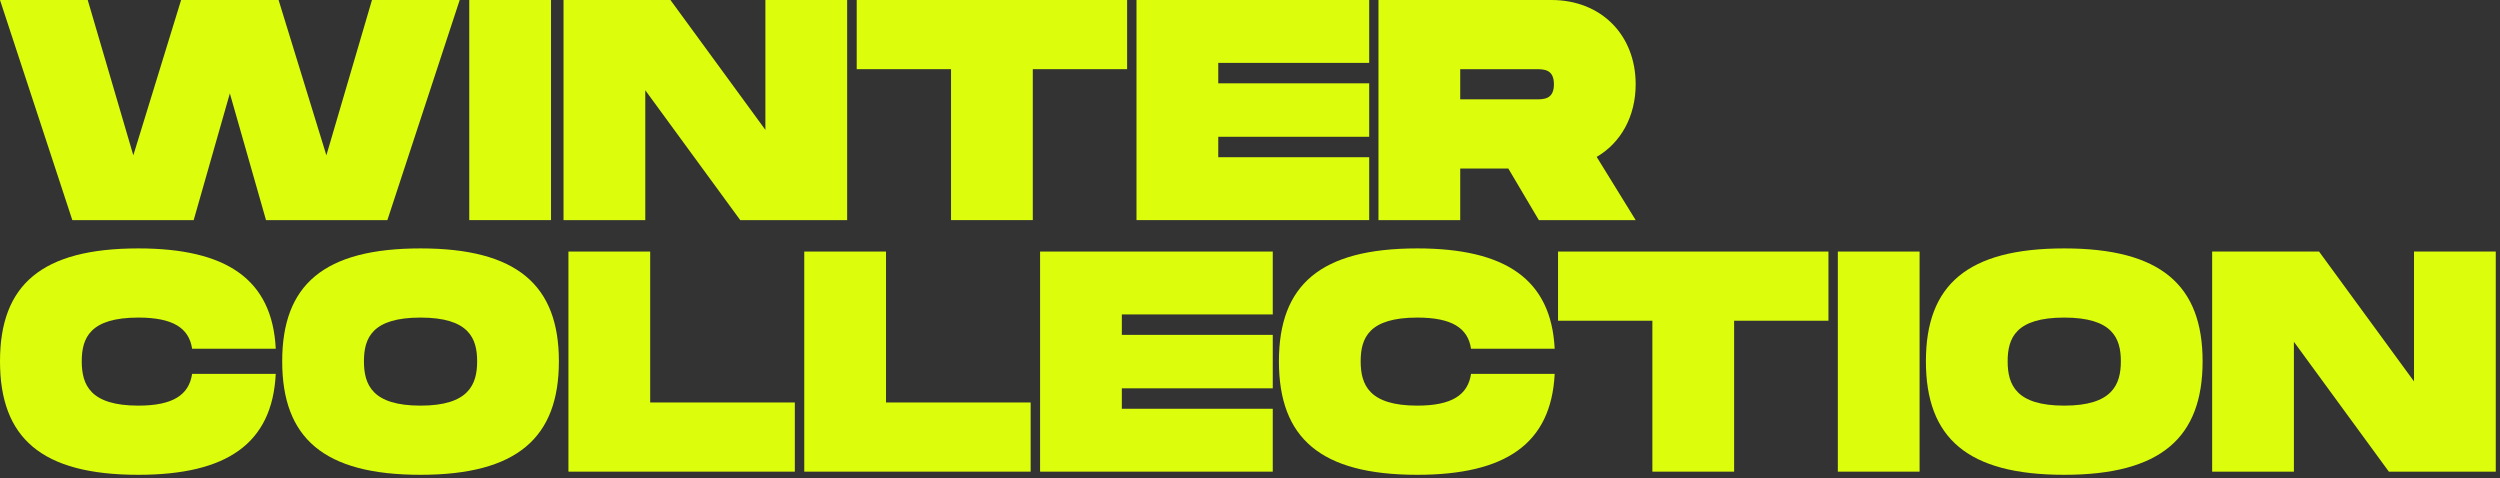
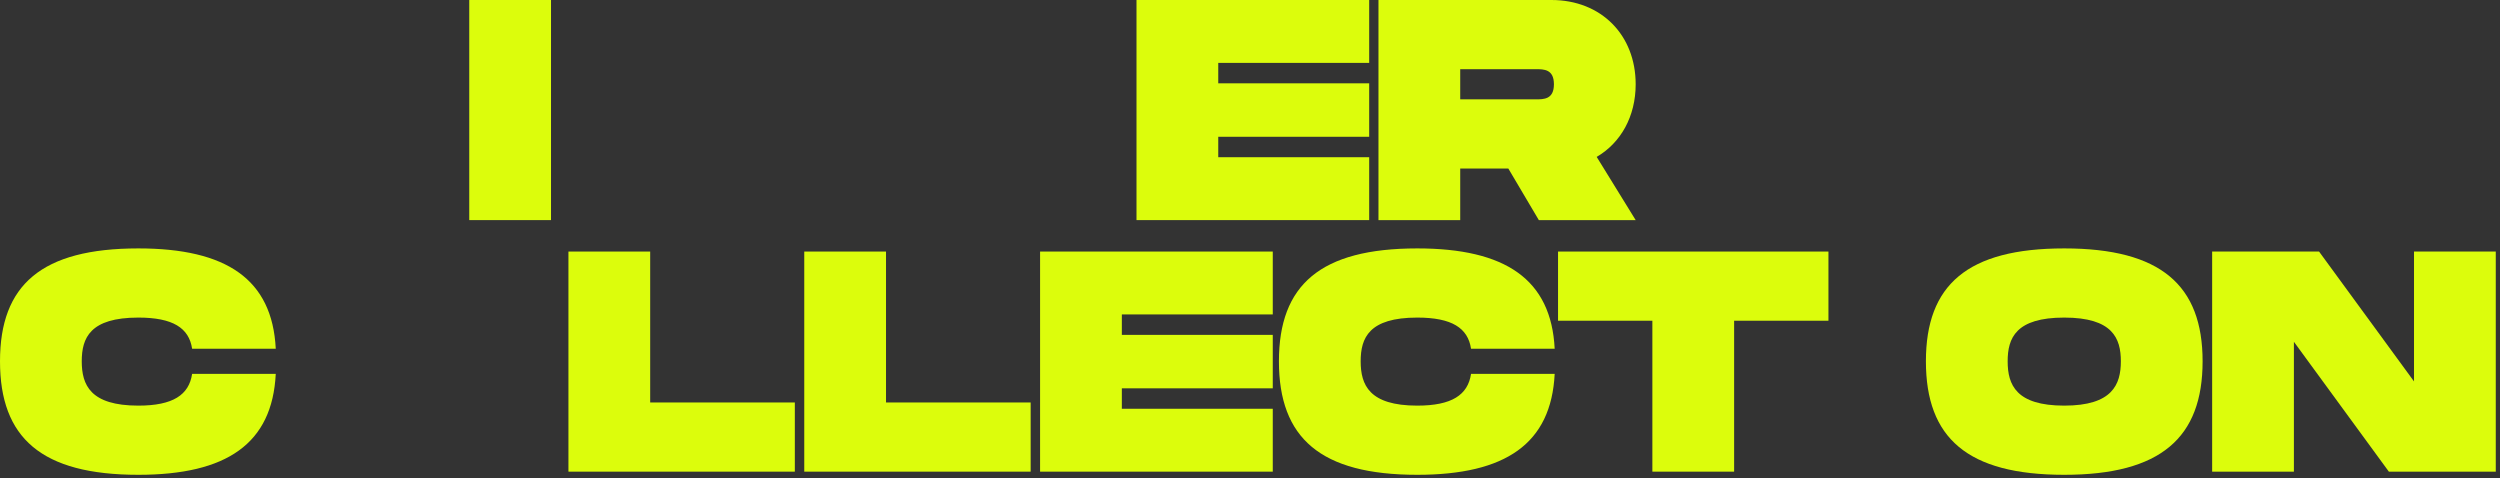
<svg xmlns="http://www.w3.org/2000/svg" fill="none" viewBox="0 0 387 74" height="74" width="387">
  <rect x="0" y="0" width="387" height="74" fill="#333333" stroke="none" />
  <path fill="#DCFD0C" d="M373.689 38.94H386.345V73.011H369.795L355.096 52.909V73.011H342.44V38.94H358.99L373.689 59.042V38.94Z" />
  <path fill="#DCFD0C" d="M319.547 73.5C304.555 73.5 298.13 67.805 298.13 55.928C298.13 44.1 304.555 38.454 319.547 38.454C334.49 38.454 340.963 44.149 340.963 55.928C340.963 67.756 334.49 73.5 319.547 73.5ZM319.547 62.791C326.994 62.791 328.308 59.53 328.308 55.928C328.308 52.375 327.042 49.162 319.547 49.162C312.051 49.162 310.785 52.326 310.785 55.928C310.785 59.579 312.099 62.791 319.547 62.791Z" />
-   <path fill="#DCFD0C" d="M297.152 38.94V73.011H284.497V38.94H297.152Z" />
  <path fill="#DCFD0C" d="M283.044 38.94V49.648H268.442V73.011H255.787V49.648H241.185V38.94H283.044Z" />
  <path fill="#DCFD0C" d="M197.977 55.928C197.977 44.1 204.402 38.454 219.393 38.454C233.022 38.454 240.128 43.224 240.664 53.981H227.717C227.23 50.769 224.747 49.162 219.393 49.162C211.897 49.162 210.632 52.326 210.632 55.928C210.632 59.579 211.946 62.791 219.393 62.791C224.747 62.791 227.23 61.136 227.717 57.875H240.664C240.128 68.681 233.071 73.5 219.393 73.5C204.402 73.5 197.977 67.805 197.977 55.928Z" />
  <path fill="#DCFD0C" d="M197.024 48.674H173.66V51.838H197.024V60.113H173.66V63.277H197.024V73.011H161.005V38.94H197.024V48.674Z" />
  <path fill="#DCFD0C" d="M137.155 62.303H159.545V73.011H124.5V38.94H137.155V62.303Z" />
  <path fill="#DCFD0C" d="M100.649 62.303H123.04V73.011H87.994V38.94H100.649V62.303Z" />
-   <path fill="#DCFD0C" d="M65.1 73.5C50.109 73.5 43.684 67.805 43.684 55.928C43.684 44.1 50.109 38.454 65.1 38.454C80.043 38.454 86.517 44.149 86.517 55.928C86.517 67.756 80.043 73.5 65.1 73.5ZM65.1 62.791C72.547 62.791 73.862 59.53 73.862 55.928C73.862 52.375 72.596 49.162 65.1 49.162C57.604 49.162 56.339 52.326 56.339 55.928C56.339 59.579 57.653 62.791 65.1 62.791Z" />
  <path fill="#DCFD0C" d="M0 55.928C0 44.1 6.425 38.454 21.417 38.454C35.045 38.454 42.152 43.224 42.687 53.981H29.74C29.253 50.769 26.771 49.162 21.417 49.162C13.921 49.162 12.655 52.326 12.655 55.928C12.655 59.579 13.97 62.791 21.417 62.791C26.771 62.791 29.253 61.136 29.74 57.875H42.687C42.152 68.681 35.094 73.5 21.417 73.5C6.425 73.5 0 67.805 0 55.928Z" />
  <path fill="#DCFD0C" d="M253.202 13.045C253.202 18.009 250.915 22.098 247.167 24.288L253.202 34.072H238.211L233.489 26.089H226.042V34.072H213.387V0H240.158C247.897 0 253.202 5.452 253.202 13.045ZM226.042 10.708V15.381H237.724C238.989 15.381 240.547 15.381 240.547 13.045C240.547 10.708 238.989 10.708 237.724 10.708H226.042Z" />
  <path fill="#DCFD0C" d="M211.95 9.735H188.586V12.899H211.95V21.173H188.586V24.337H211.95V34.072H175.931V0H211.95V9.735Z" />
-   <path fill="#DCFD0C" d="M174.478 0V10.708H159.876V34.072H147.22V10.708H132.618V0H174.478Z" />
-   <path fill="#DCFD0C" d="M118.482 0H131.138V34.072H114.588L99.889 13.97V34.072H87.233V0H103.783L118.482 20.102V0Z" />
  <path fill="#DCFD0C" d="M85.296 0V34.072H72.641V0H85.296Z" />
-   <path fill="#DCFD0C" d="M57.582 0H71.162L59.967 34.072H41.178L35.581 14.456L29.983 34.072H11.195L0 0H13.58L20.638 24.045L28.036 0H43.125L50.524 24.045L57.582 0Z" />
</svg>